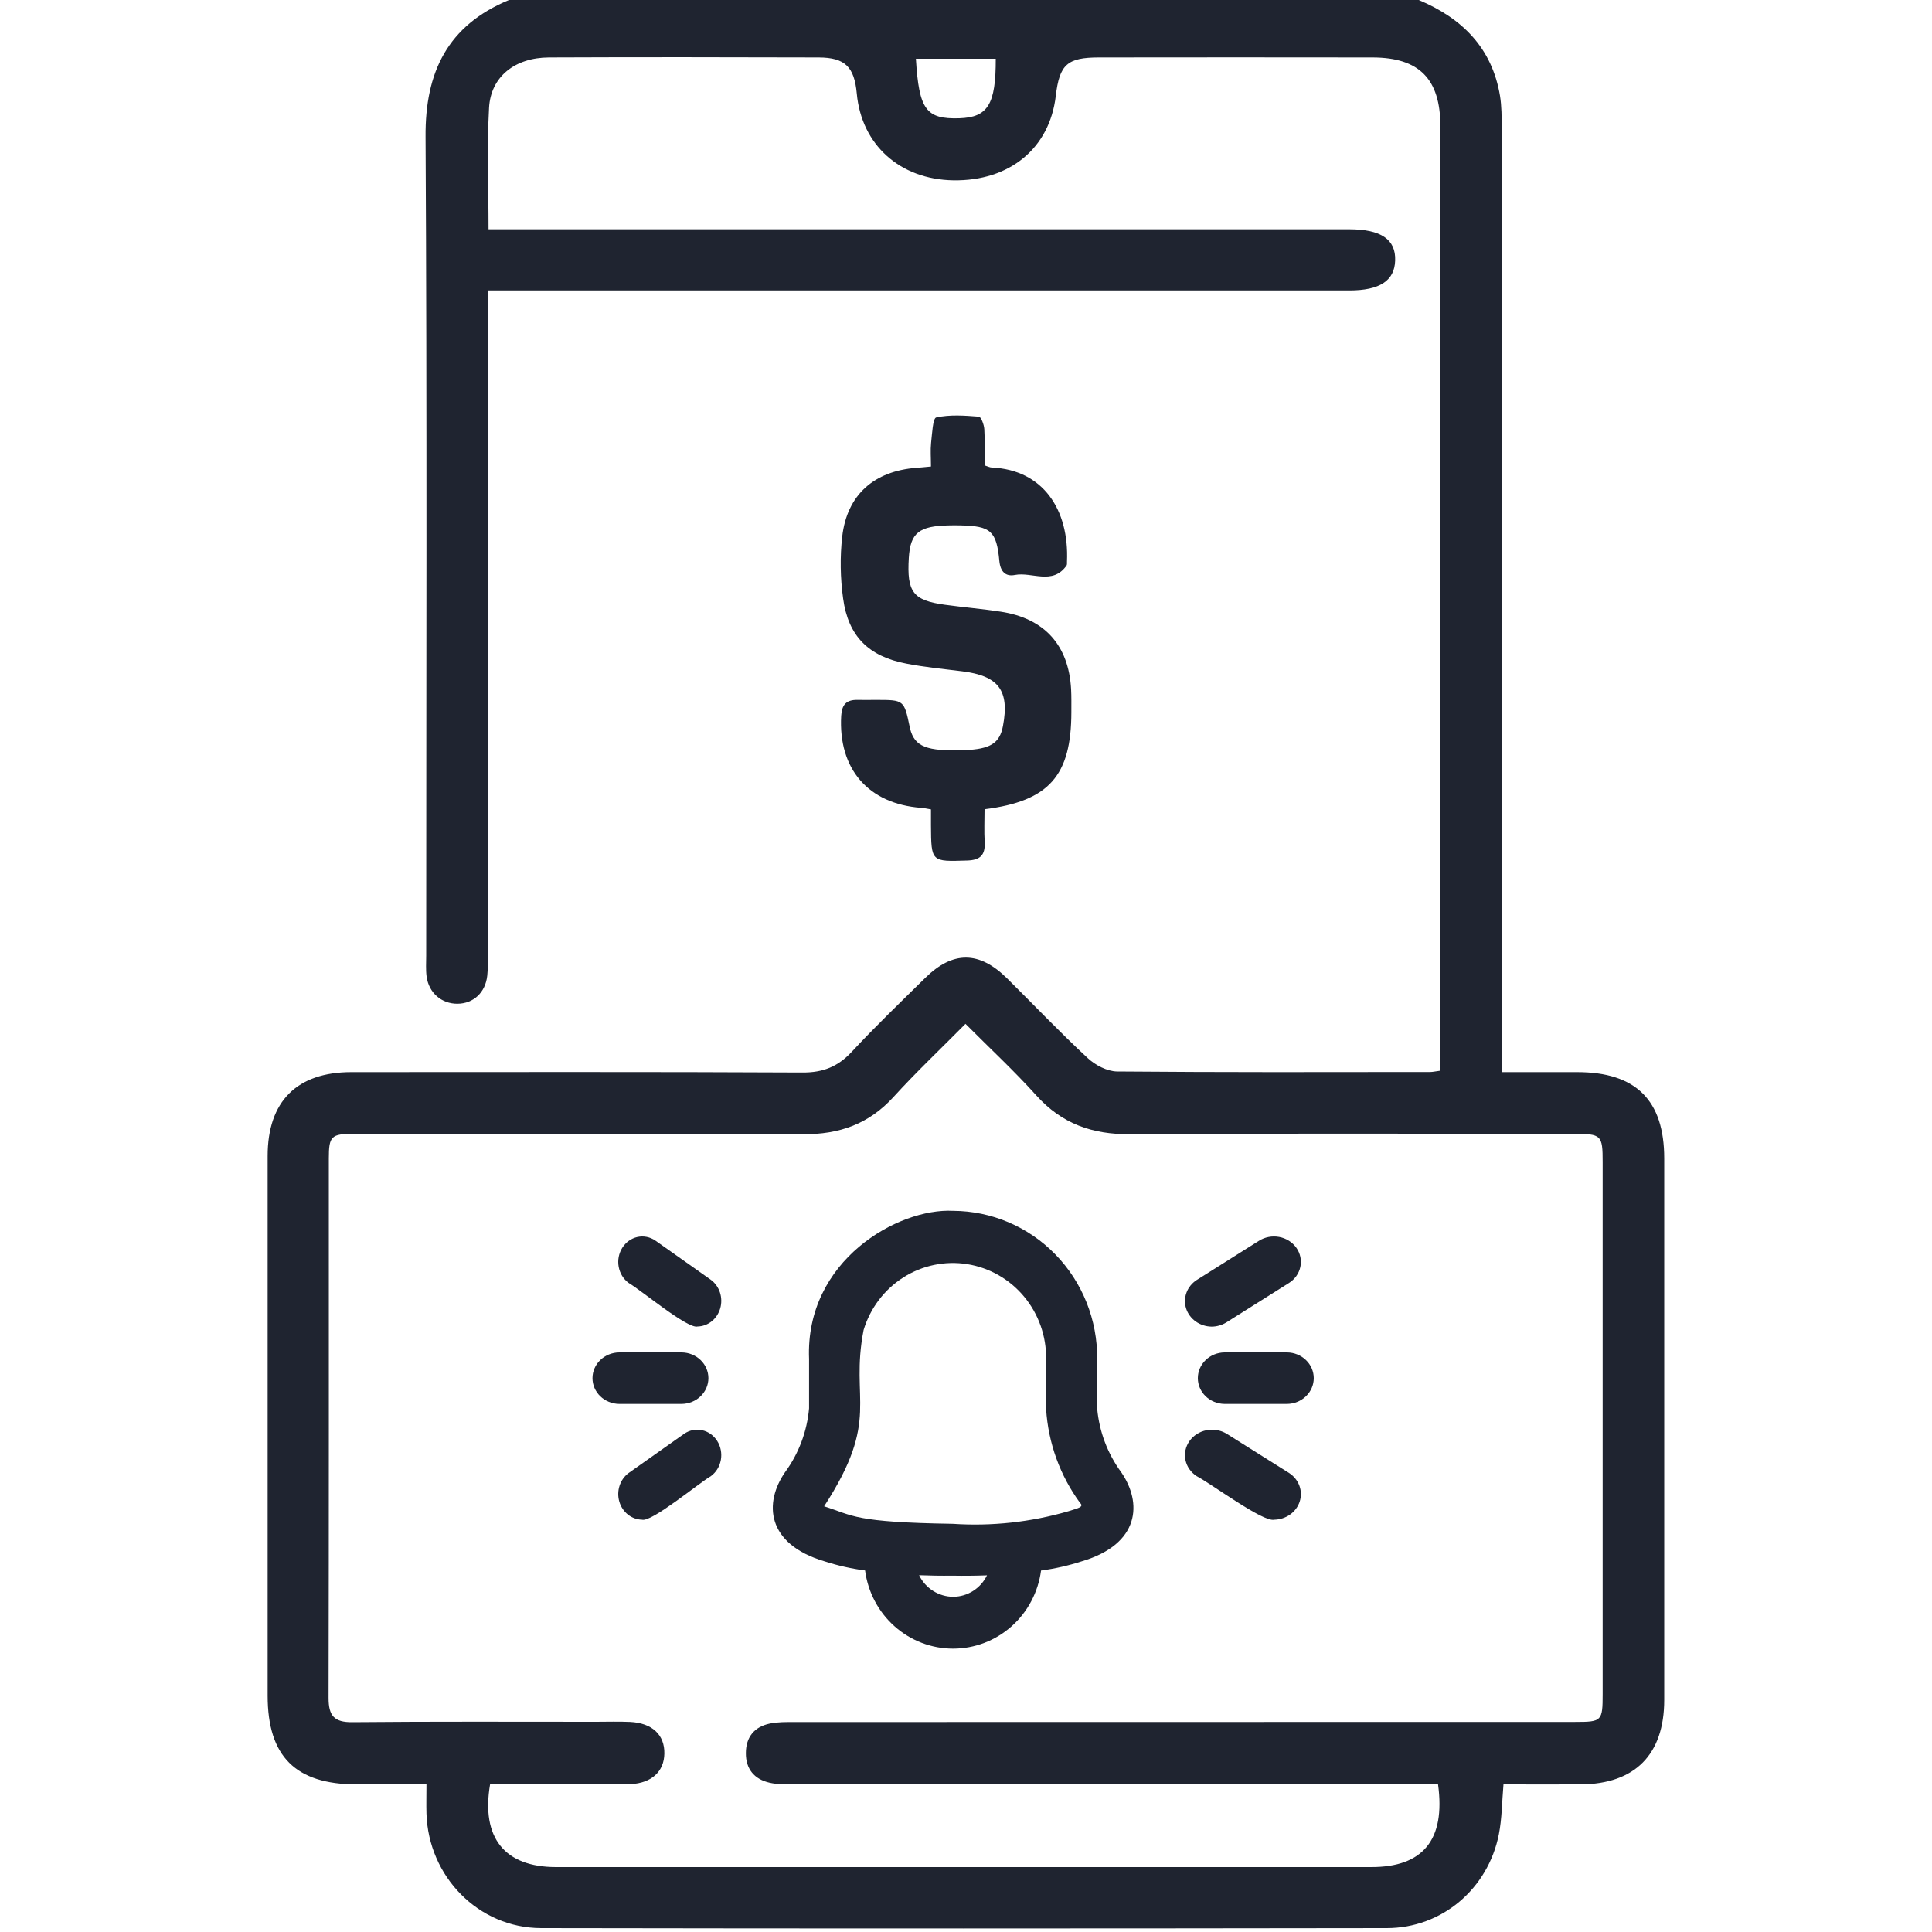
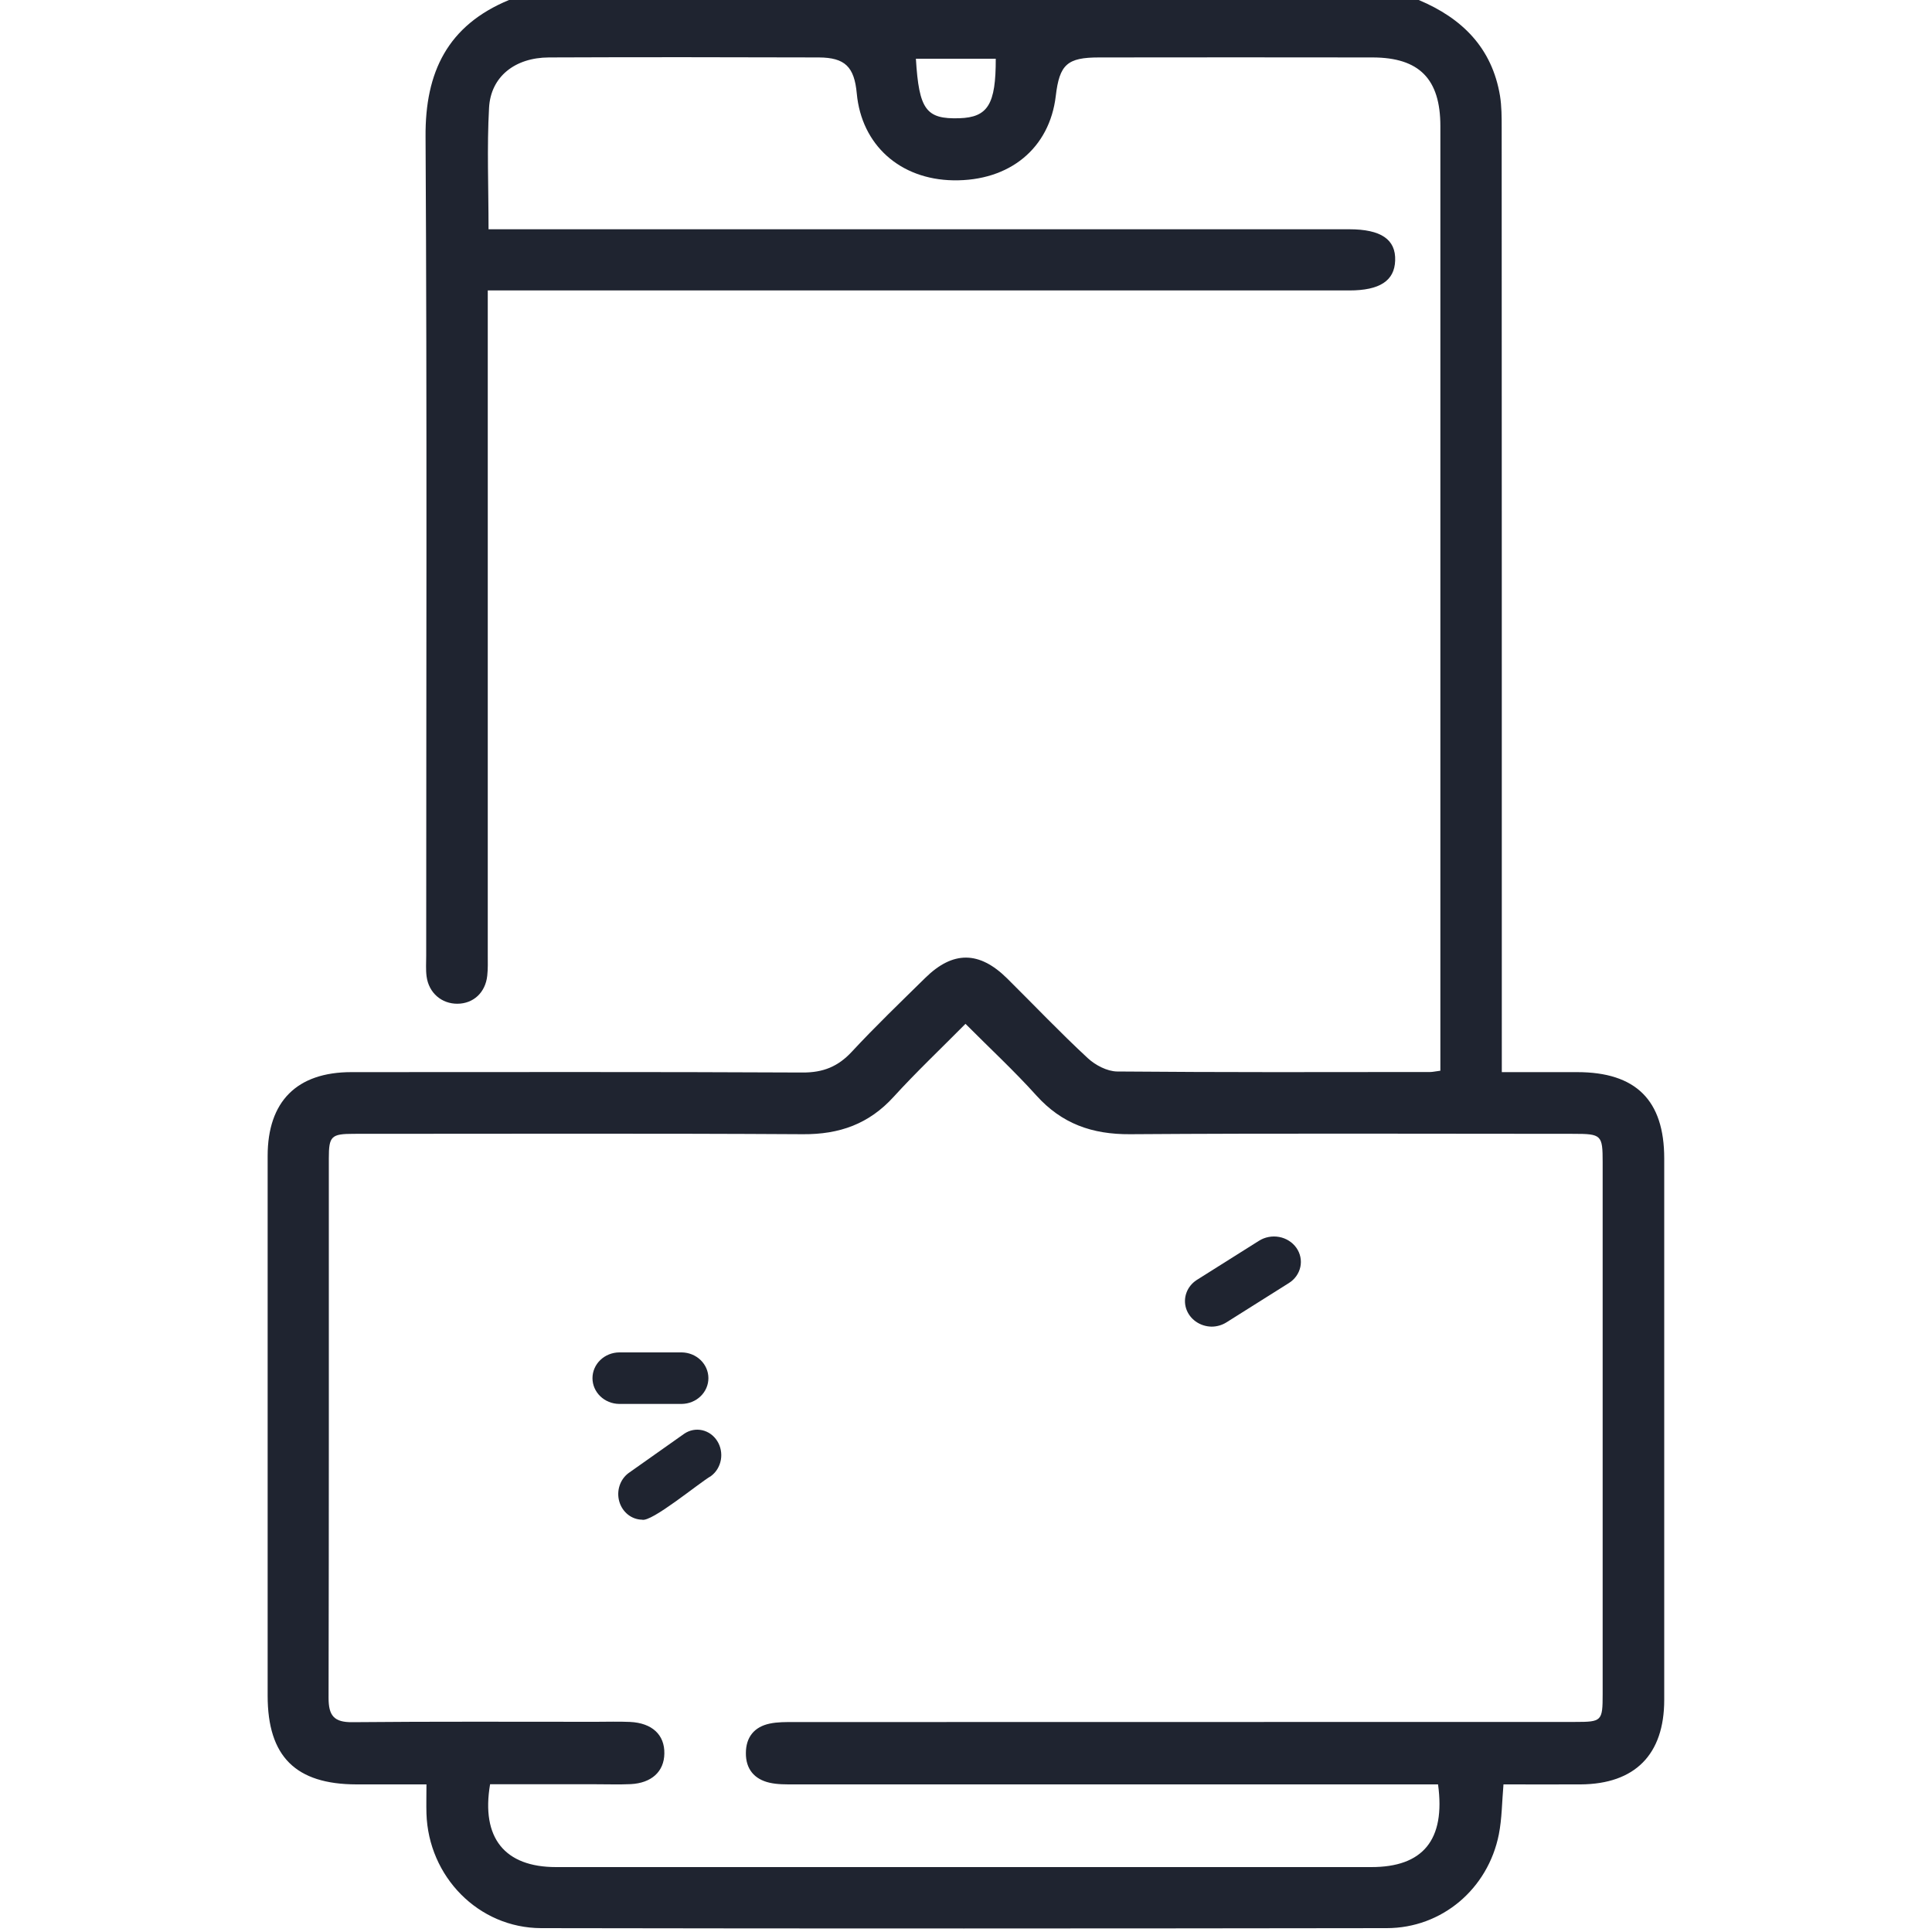
<svg xmlns="http://www.w3.org/2000/svg" width="150" height="150" viewBox="0 0 150 150" fill="none">
  <path d="M110.15 0C113.51 1.41 115.84 3.71 116.46 7.44C116.59 8.25 116.59 9.09 116.59 9.92C116.6 33.7 116.6 57.48 116.6 81.26C116.6 81.84 116.6 82.42 116.6 83.24C118.59 83.24 120.52 83.24 122.45 83.24C127.01 83.24 129.21 85.42 129.21 89.94C129.21 103.95 129.21 117.97 129.21 131.98C129.21 136.22 126.94 138.51 122.73 138.54C120.74 138.55 118.75 138.54 116.73 138.54C116.61 139.93 116.61 141.2 116.37 142.42C115.53 146.65 111.95 149.7 107.66 149.7C85.78 149.73 63.9 149.74 42.02 149.7C37.14 149.69 33.26 145.69 33.11 140.8C33.09 140.12 33.11 139.44 33.11 138.54C31.24 138.54 29.46 138.54 27.67 138.54C22.95 138.53 20.78 136.37 20.78 131.65C20.78 117.68 20.78 103.72 20.78 89.75C20.78 85.51 23.05 83.24 27.28 83.24C38.95 83.24 50.63 83.21 62.3 83.27C63.91 83.28 65.07 82.81 66.15 81.64C67.98 79.67 69.92 77.81 71.83 75.93C73.98 73.81 76.03 73.82 78.2 75.97C80.28 78.03 82.3 80.16 84.45 82.15C85.04 82.7 85.96 83.18 86.73 83.19C94.84 83.26 102.94 83.24 111.05 83.23C111.24 83.23 111.43 83.18 111.83 83.13C111.83 82.61 111.83 82.09 111.83 81.57C111.83 57.64 111.83 33.71 111.83 9.79C111.83 6.13 110.19 4.47 106.58 4.46C99.5 4.45 92.42 4.45 85.33 4.46C82.86 4.46 82.26 5 81.97 7.45C81.49 11.51 78.39 14.07 74.01 14C69.87 13.93 66.89 11.25 66.52 7.26C66.33 5.19 65.61 4.47 63.57 4.46C56.59 4.44 49.6 4.43 42.62 4.46C39.98 4.47 38.1 5.95 37.97 8.37C37.8 11.43 37.93 14.5 37.93 17.8C38.62 17.8 39.23 17.8 39.84 17.8C61.48 17.8 83.11 17.8 104.75 17.8C107.22 17.8 108.38 18.59 108.32 20.23C108.27 21.8 107.12 22.55 104.76 22.55C83.12 22.55 61.49 22.55 39.85 22.55C39.27 22.55 38.68 22.55 37.87 22.55C37.87 23.25 37.87 23.86 37.87 24.48C37.87 41.03 37.87 57.59 37.87 74.14C37.87 74.68 37.89 75.22 37.83 75.75C37.69 77.06 36.76 77.92 35.52 77.93C34.29 77.94 33.29 77.09 33.12 75.81C33.05 75.28 33.09 74.74 33.09 74.2C33.09 53.01 33.16 31.81 33.04 10.62C33 5.59 34.76 1.97 39.52 0C63.06 0 86.6 0 110.15 0ZM111.65 138.54C111.01 138.54 110.42 138.54 109.84 138.54C93.77 138.54 77.71 138.54 61.64 138.54C61.01 138.54 60.36 138.55 59.75 138.41C58.56 138.14 57.9 137.34 57.91 136.11C57.91 134.88 58.56 134.07 59.76 133.82C60.37 133.69 61.02 133.7 61.65 133.7C81.87 133.69 102.08 133.7 122.3 133.69C124.36 133.69 124.43 133.63 124.43 131.53C124.43 117.76 124.43 103.99 124.43 90.23C124.43 88.12 124.34 88.03 122.17 88.03C110.69 88.03 99.22 87.98 87.74 88.06C84.8 88.08 82.44 87.25 80.46 85.05C78.74 83.14 76.85 81.39 74.96 79.49C73 81.47 71.12 83.25 69.38 85.16C67.46 87.27 65.17 88.08 62.34 88.06C50.72 87.99 39.1 88.03 27.48 88.03C25.71 88.03 25.53 88.21 25.53 89.94C25.53 103.9 25.54 117.87 25.51 131.83C25.51 133.2 25.93 133.73 27.37 133.71C33.67 133.65 39.97 133.68 46.27 133.68C47.15 133.68 48.03 133.65 48.91 133.69C50.63 133.77 51.61 134.69 51.58 136.15C51.56 137.54 50.59 138.44 48.96 138.52C48.08 138.56 47.2 138.53 46.32 138.53C43.55 138.53 40.78 138.53 38.05 138.53C37.34 142.7 39.19 144.96 43.17 144.96C64.26 144.96 85.36 144.96 106.45 144.96C110.47 144.97 112.24 142.86 111.65 138.54ZM77.31 4.56C75.25 4.56 73.18 4.56 71.11 4.56C71.35 8.52 71.9 9.26 74.48 9.18C76.7 9.11 77.32 8.1 77.31 4.56Z" fill="#1F2430" />
-   <path d="M72.28 36.22C72.28 35.53 72.23 34.95 72.29 34.38C72.37 33.69 72.42 32.47 72.69 32.41C73.75 32.18 74.89 32.26 76 32.35C76.17 32.36 76.4 32.97 76.42 33.31C76.48 34.23 76.44 35.15 76.44 36.13C76.67 36.2 76.85 36.3 77.02 36.3C80.94 36.48 83.02 39.52 82.84 43.61C82.84 43.71 82.85 43.83 82.81 43.9C81.72 45.46 80.13 44.38 78.79 44.64C78.08 44.78 77.67 44.39 77.59 43.56C77.37 41.22 76.92 40.84 74.58 40.79C74.29 40.78 73.99 40.78 73.7 40.79C71.35 40.83 70.68 41.37 70.56 43.31C70.4 45.96 70.88 46.61 73.35 46.95C74.8 47.15 76.26 47.27 77.7 47.49C81.1 48.01 82.97 50.09 83.16 53.51C83.19 54.09 83.18 54.68 83.18 55.27C83.18 60.22 81.45 62.2 76.44 62.83C76.44 63.67 76.4 64.54 76.45 65.4C76.5 66.4 76.09 66.78 75.09 66.81C72.3 66.9 72.3 66.93 72.28 64.08C72.28 63.7 72.28 63.31 72.28 62.84C71.96 62.79 71.74 62.73 71.51 62.72C67.41 62.41 65.08 59.7 65.31 55.58C65.36 54.71 65.71 54.33 66.55 54.34C67.04 54.35 67.53 54.34 68.01 54.34C70.19 54.34 70.19 54.34 70.63 56.44C70.64 56.49 70.65 56.54 70.66 56.58C71.02 57.98 71.94 58.34 74.86 58.24C76.88 58.17 77.62 57.71 77.87 56.36C78.39 53.61 77.53 52.47 74.71 52.12C73.26 51.94 71.8 51.8 70.36 51.52C67.44 50.96 65.86 49.4 65.46 46.47C65.24 44.89 65.21 43.24 65.39 41.66C65.76 38.42 67.86 36.57 71.16 36.32C71.47 36.3 71.76 36.27 72.28 36.22Z" fill="#1F2430" />
-   <path d="M85.186 109.378V105.51C85.198 104.008 84.918 102.519 84.362 101.127C83.806 99.735 82.985 98.468 81.945 97.4C80.906 96.331 79.669 95.481 78.306 94.9C76.942 94.318 75.479 94.015 74 94.009C69.738 93.782 62.506 97.852 62.816 105.51L62.816 109.339C62.66 111.132 62.017 112.846 60.959 114.29C59.301 116.674 59.482 119.873 64.008 121.218C65.037 121.551 66.094 121.79 67.165 121.931C67.387 123.611 68.201 125.152 69.457 126.268C70.713 127.384 72.325 127.999 73.993 128C75.662 128.001 77.274 127.386 78.531 126.271C79.788 125.156 80.603 123.616 80.826 121.936C81.901 121.793 82.961 121.553 83.993 121.218C88.527 119.877 88.691 116.667 87.046 114.296C85.994 112.861 85.35 111.16 85.186 109.378ZM74.006 123.973C73.456 123.971 72.916 123.813 72.448 123.518C71.981 123.222 71.603 122.8 71.358 122.299C72.166 122.329 73.019 122.347 73.97 122.335C74.856 122.351 75.795 122.341 76.63 122.308C76.388 122.806 76.014 123.225 75.551 123.519C75.088 123.813 74.553 123.97 74.006 123.973ZM82.944 117.334C80.03 118.18 76.994 118.51 73.97 118.308C66.293 118.188 66.269 117.674 63.985 116.949C68.412 110.123 65.975 108.783 67.05 103.263C67.561 101.57 68.655 100.121 70.133 99.181C71.61 98.242 73.372 97.875 75.094 98.148C76.817 98.422 78.384 99.316 79.51 100.669C80.635 102.021 81.242 103.74 81.22 105.51V109.402C81.386 112.037 82.302 114.568 83.856 116.685C84.204 117.02 83.637 117.104 82.944 117.334Z" fill="#1F2430" />
-   <path d="M50.872 96.312C50.46 96.033 49.961 95.936 49.483 96.042C49.005 96.149 48.585 96.45 48.313 96.881C48.042 97.312 47.941 97.839 48.033 98.348C48.124 98.857 48.401 99.308 48.802 99.604C49.825 100.203 53.393 103.196 54.157 102.99C54.554 102.982 54.938 102.841 55.255 102.588C55.571 102.334 55.804 101.98 55.919 101.578C56.034 101.175 56.026 100.744 55.896 100.347C55.766 99.949 55.52 99.606 55.194 99.366L50.872 96.312Z" fill="#1F2430" />
  <path d="M53.13 111.31L48.806 114.365C48.48 114.605 48.234 114.949 48.104 115.346C47.974 115.743 47.966 116.174 48.081 116.577C48.196 116.979 48.429 117.332 48.745 117.586C49.062 117.84 49.447 117.98 49.843 117.988C50.574 118.214 54.258 115.145 55.2 114.601C55.601 114.305 55.876 113.855 55.967 113.346C56.058 112.837 55.958 112.311 55.687 111.881C55.416 111.45 54.996 111.149 54.518 111.042C54.04 110.936 53.541 111.032 53.13 111.31Z" fill="#1F2430" />
  <path d="M52.931 109C53.482 108.993 54.008 108.779 54.396 108.404C54.783 108.03 55 107.526 55 107C55 106.474 54.783 105.97 54.396 105.596C54.008 105.221 53.482 105.007 52.931 105H48.069C47.518 105.007 46.992 105.221 46.604 105.596C46.217 105.97 46 106.474 46 107C46 107.526 46.217 108.03 46.604 108.404C46.992 108.779 47.518 108.993 48.069 109H52.931Z" fill="#1F2430" />
  <path d="M94.063 103C94.475 103 94.877 102.884 95.219 102.669L100.058 99.622C100.288 99.48 100.486 99.295 100.641 99.08C100.795 98.864 100.903 98.622 100.958 98.367C101.013 98.112 101.014 97.849 100.961 97.594C100.908 97.338 100.802 97.095 100.649 96.879C100.496 96.662 100.3 96.476 100.07 96.332C99.841 96.187 99.584 96.087 99.314 96.037C99.043 95.987 98.765 95.988 98.495 96.04C98.225 96.091 97.969 96.193 97.74 96.339L92.903 99.385C92.538 99.625 92.262 99.967 92.117 100.364C91.971 100.76 91.962 101.19 92.09 101.592C92.219 101.993 92.48 102.346 92.834 102.599C93.189 102.852 93.619 102.992 94.063 103Z" fill="#1F2430" />
-   <path d="M95.23 111.311C94.767 111.032 94.206 110.936 93.668 111.042C93.13 111.149 92.658 111.45 92.353 111.881C92.048 112.312 91.934 112.838 92.037 113.347C92.139 113.856 92.45 114.307 92.901 114.602C94.064 115.209 98.066 118.196 98.926 117.99C99.373 117.982 99.805 117.841 100.162 117.588C100.518 117.334 100.78 116.981 100.909 116.578C101.039 116.175 101.03 115.745 100.883 115.347C100.736 114.95 100.46 114.607 100.093 114.367L95.23 111.311Z" fill="#1F2430" />
-   <path d="M99.931 105H95.069C94.518 105.007 93.992 105.221 93.604 105.596C93.217 105.97 93 106.474 93 107C93 107.526 93.217 108.03 93.604 108.404C93.992 108.779 94.518 108.993 95.069 109H99.931C100.482 108.993 101.008 108.779 101.396 108.404C101.783 108.03 102 107.526 102 107C102 106.474 101.783 105.97 101.396 105.596C101.009 105.221 100.482 105.007 99.931 105Z" fill="#1F2430" />
</svg>